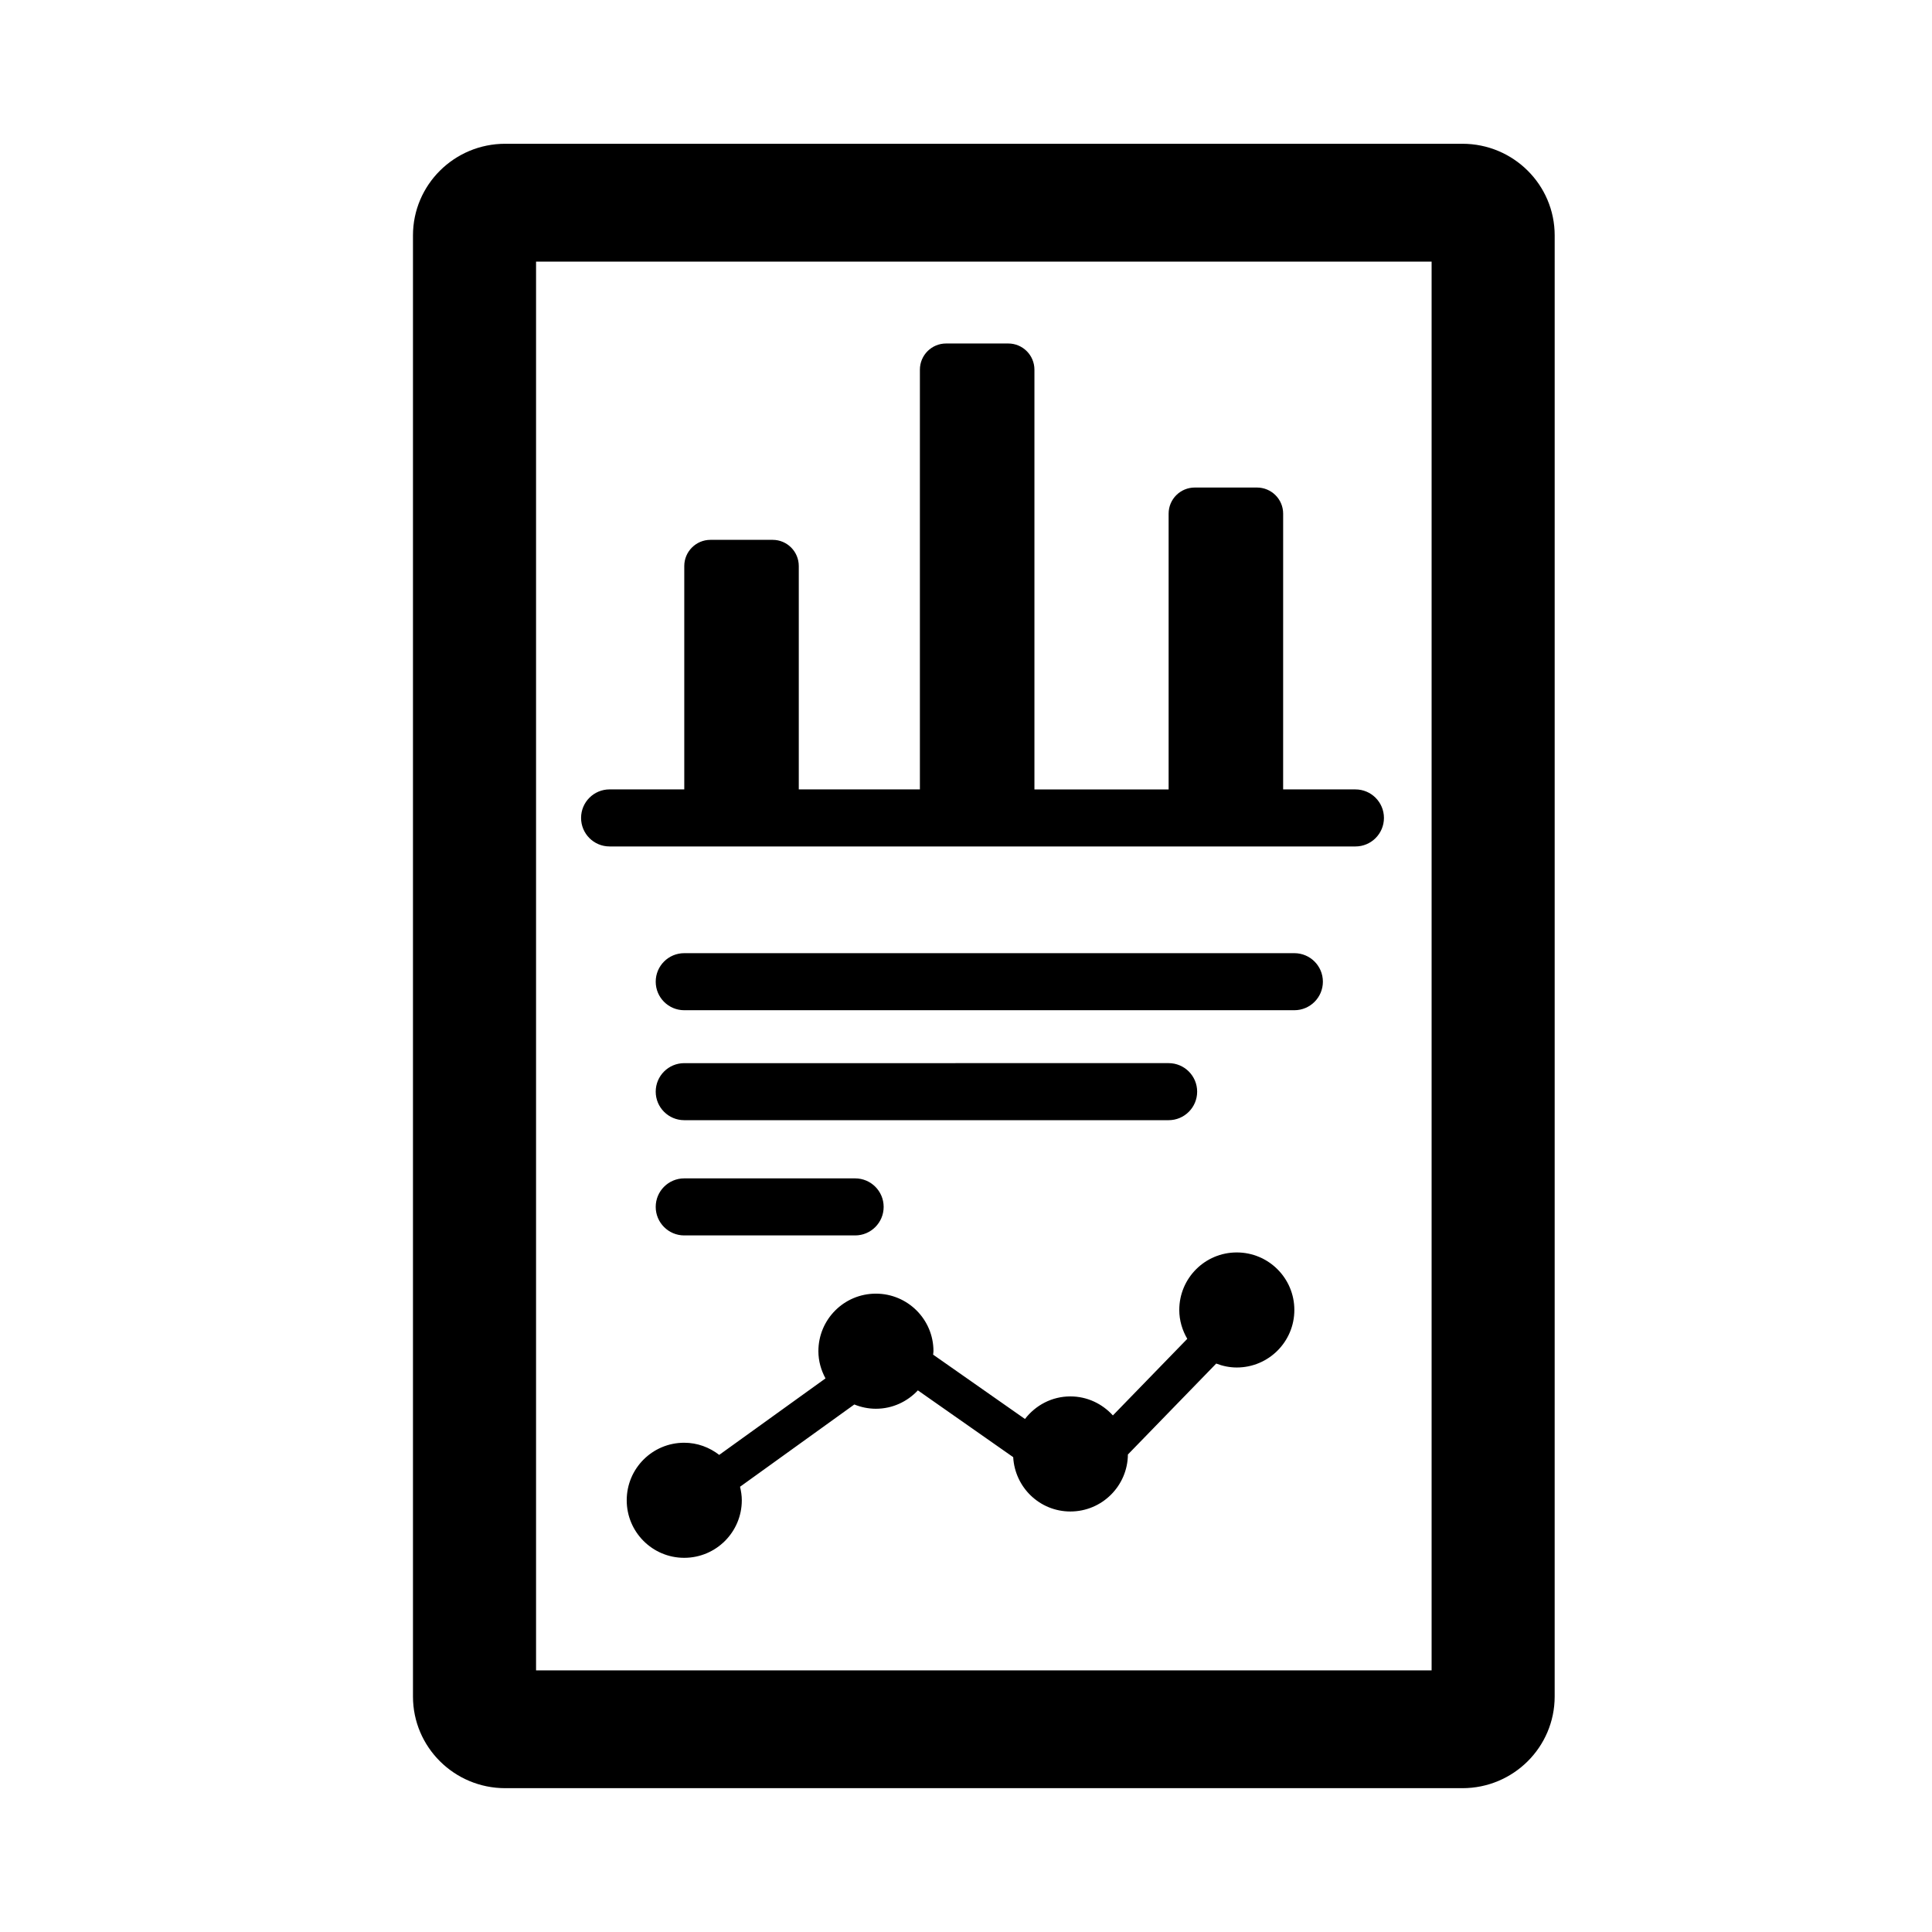
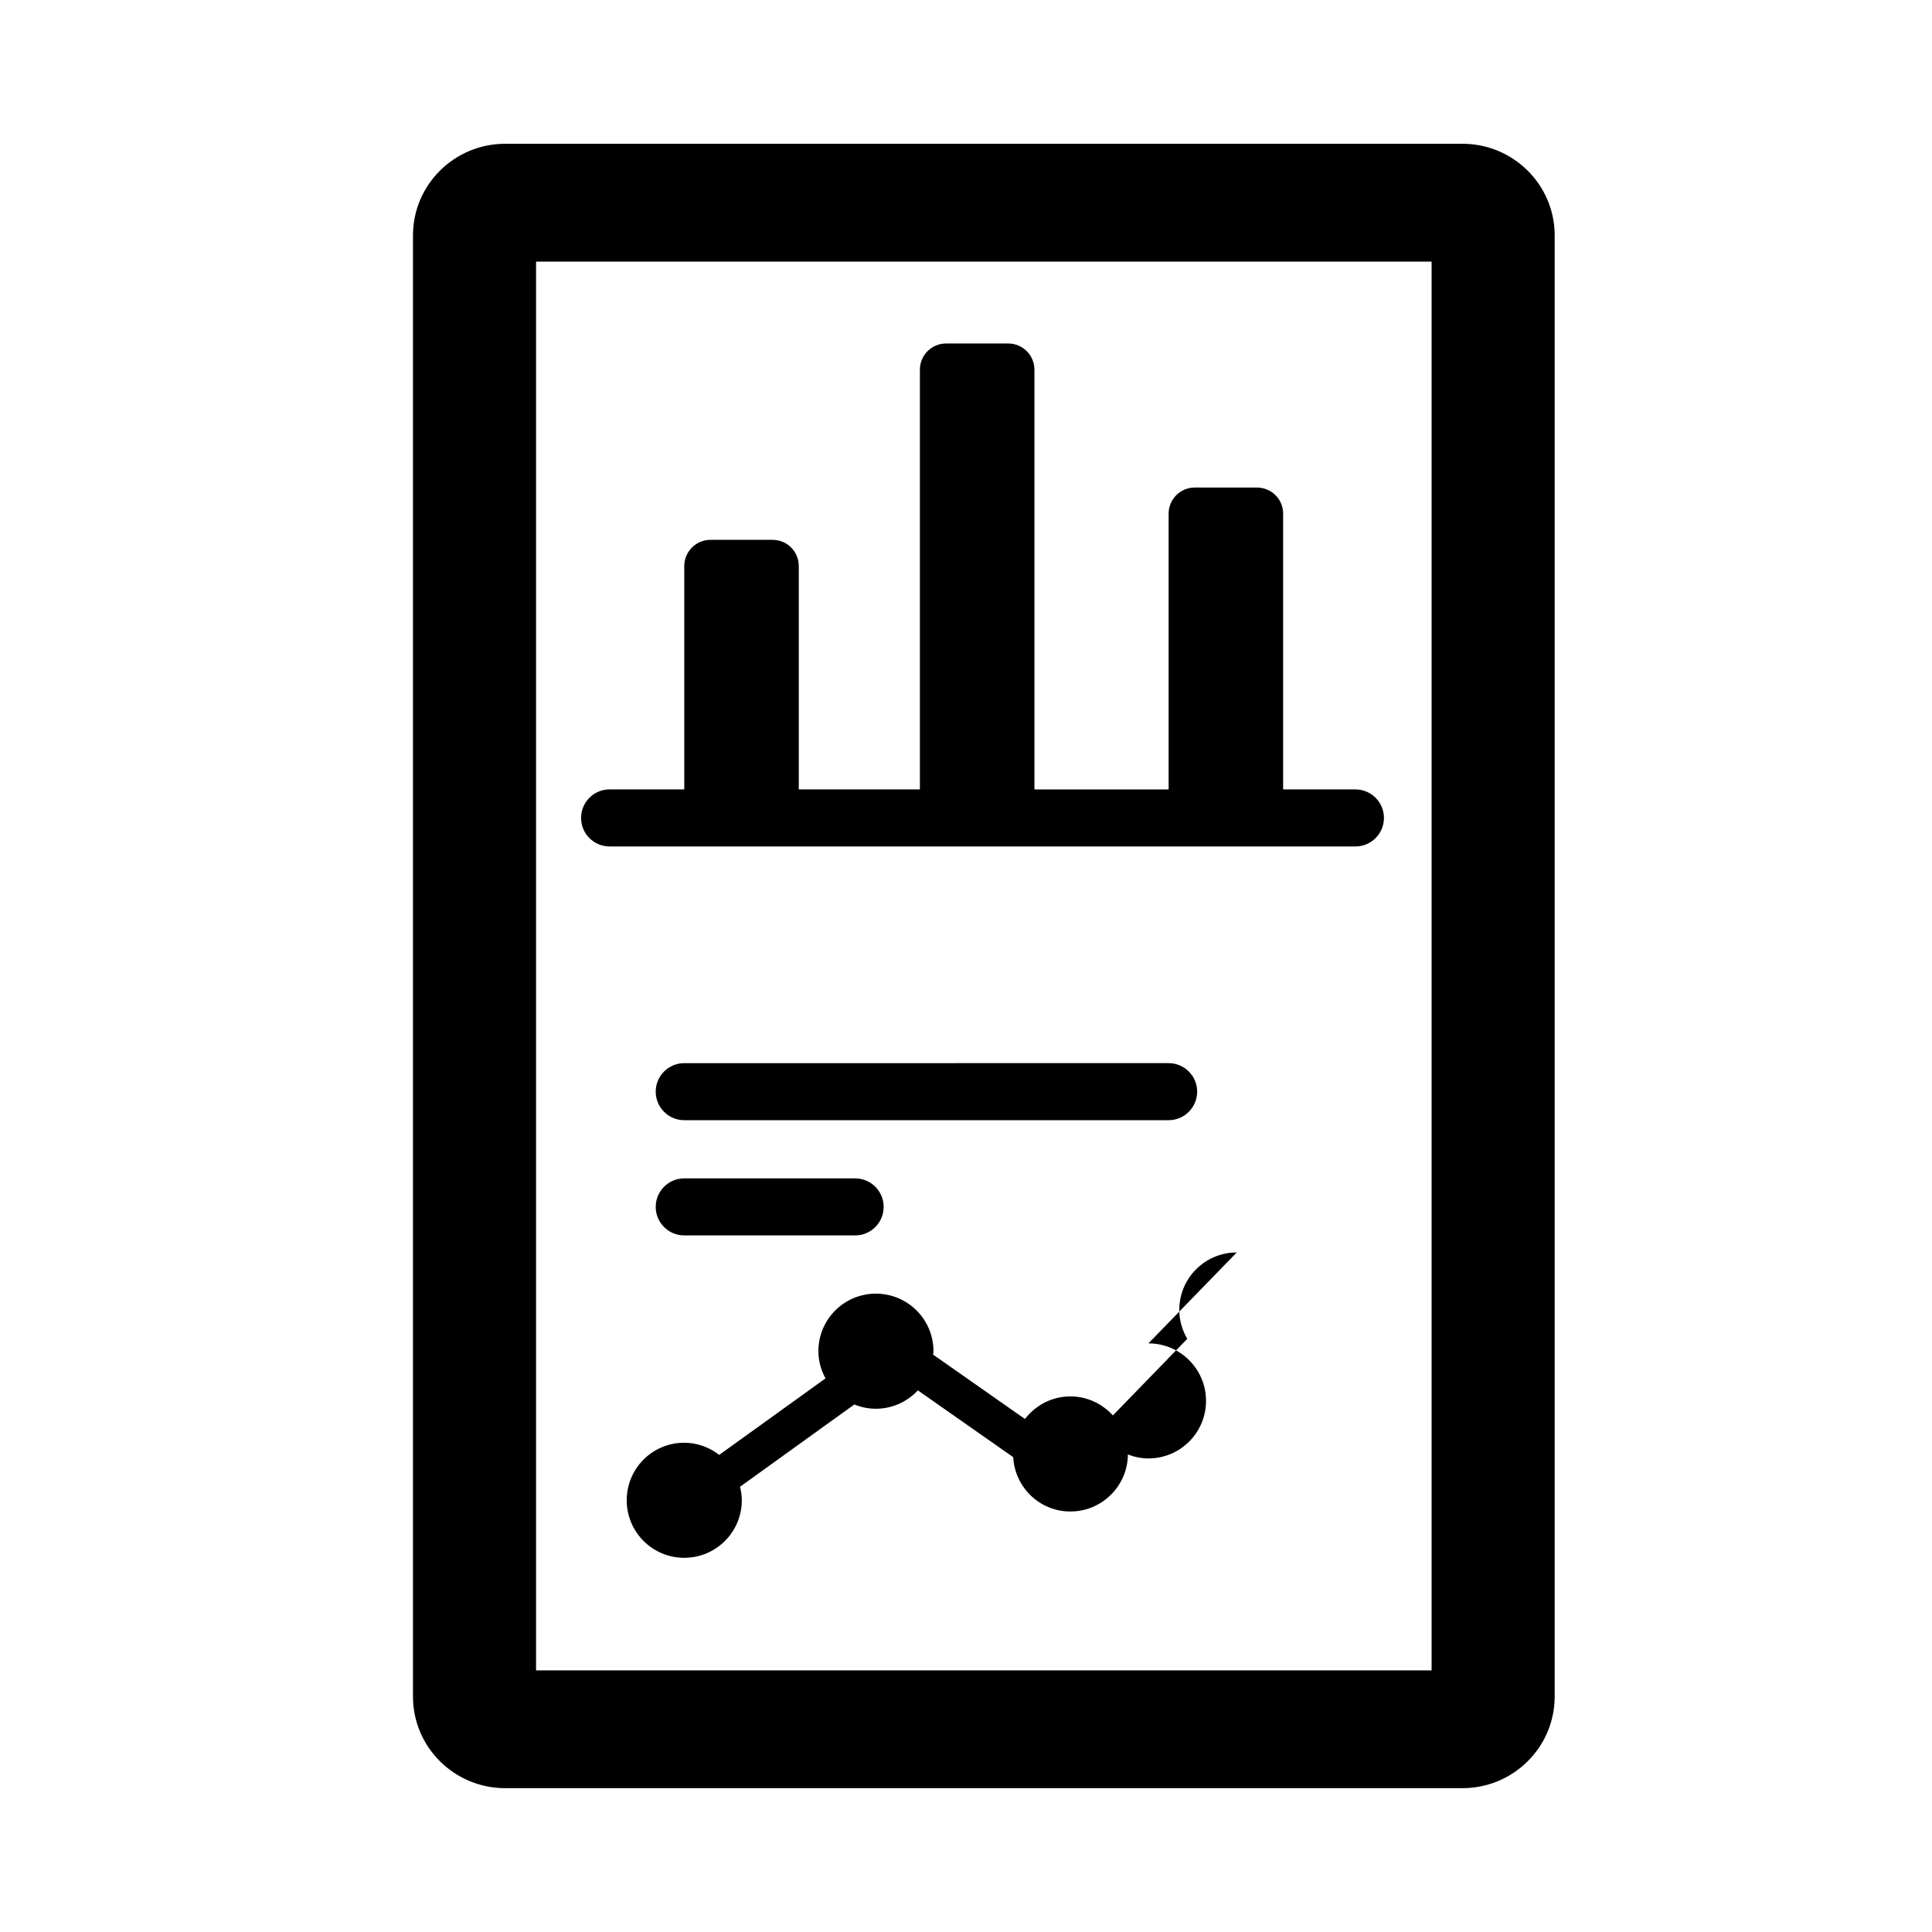
<svg xmlns="http://www.w3.org/2000/svg" fill="#000000" width="800px" height="800px" version="1.1" viewBox="144 144 512 512">
  <g>
    <path d="m531.55 182.1h-253.66c-13.504 0-24.449 10.879-24.449 24.293v387.2c0 13.41 10.949 24.293 24.449 24.293h253.66c13.508 0 24.453-10.883 24.453-24.293l0.004-387.2c0-13.418-10.949-24.293-24.457-24.293zm-8.16 404.57h-237.33v-373.34h237.33z" />
-     <path d="m471.75 475.91c-8.422 0-15.23 6.82-15.23 15.246 0 2.801 0.805 5.387 2.121 7.648l-19.715 20.297c-2.797-3.074-6.785-5.039-11.27-5.039-4.922 0-9.246 2.367-12.027 5.984l-24.34-17.051c0.016-0.312 0.09-0.598 0.09-0.918 0-8.422-6.828-15.246-15.262-15.246-8.422 0-15.234 6.82-15.234 15.246 0 2.625 0.719 5.055 1.883 7.211l-28.164 20.273c-2.578-1.988-5.773-3.219-9.281-3.219-8.422 0-15.234 6.82-15.234 15.246 0 8.422 6.816 15.25 15.234 15.25 8.434 0 15.266-6.828 15.266-15.25 0-1.238-0.191-2.43-0.469-3.582l30.289-21.805c1.77 0.719 3.688 1.133 5.715 1.133 4.402 0 8.34-1.891 11.125-4.871l25.262 17.699c0.453 8.02 7.023 14.398 15.148 14.398 8.383 0 15.168-6.758 15.25-15.105l23.406-24.098c1.691 0.648 3.512 1.043 5.438 1.043 8.438 0 15.266-6.828 15.266-15.25 0-8.418-6.824-15.242-15.266-15.242z" />
+     <path d="m471.75 475.91c-8.422 0-15.23 6.82-15.23 15.246 0 2.801 0.805 5.387 2.121 7.648l-19.715 20.297c-2.797-3.074-6.785-5.039-11.27-5.039-4.922 0-9.246 2.367-12.027 5.984l-24.34-17.051c0.016-0.312 0.09-0.598 0.09-0.918 0-8.422-6.828-15.246-15.262-15.246-8.422 0-15.234 6.82-15.234 15.246 0 2.625 0.719 5.055 1.883 7.211l-28.164 20.273c-2.578-1.988-5.773-3.219-9.281-3.219-8.422 0-15.234 6.82-15.234 15.246 0 8.422 6.816 15.25 15.234 15.25 8.434 0 15.266-6.828 15.266-15.25 0-1.238-0.191-2.43-0.469-3.582l30.289-21.805c1.77 0.719 3.688 1.133 5.715 1.133 4.402 0 8.34-1.891 11.125-4.871l25.262 17.699c0.453 8.02 7.023 14.398 15.148 14.398 8.383 0 15.168-6.758 15.25-15.105c1.691 0.648 3.512 1.043 5.438 1.043 8.438 0 15.266-6.828 15.266-15.25 0-8.418-6.824-15.242-15.266-15.242z" />
    <path d="m305.54 368.32h197.66c4.172 0 7.559-3.379 7.559-7.559 0-4.176-3.387-7.559-7.559-7.559h-19.156l0.004-73.074c0-3.828-3.098-6.926-6.949-6.926h-16.469c-3.836 0-6.934 3.098-6.934 6.926v73.078h-35.562v-111.24c0-3.824-3.102-6.938-6.934-6.938h-16.48c-3.836 0-6.938 3.113-6.938 6.938v111.23h-32.098v-59.191c0-3.836-3.098-6.941-6.922-6.941h-16.484c-3.828 0-6.941 3.109-6.941 6.941v59.191h-19.789c-4.176 0-7.559 3.379-7.559 7.559s3.375 7.559 7.547 7.559z" />
-     <path d="m487.02 396.6h-161.69c-4.176 0-7.559 3.379-7.559 7.559 0 4.172 3.379 7.559 7.559 7.559h161.69c4.172 0 7.559-3.387 7.559-7.559s-3.383-7.559-7.559-7.559z" />
    <path d="m325.33 440.86h128.37c4.172 0 7.559-3.387 7.559-7.559 0-4.172-3.387-7.559-7.559-7.559l-128.37 0.004c-4.176 0-7.559 3.387-7.559 7.559 0.004 4.168 3.383 7.555 7.559 7.555z" />
    <path d="m325.33 471.4h45.289c4.176 0 7.559-3.387 7.559-7.559s-3.379-7.559-7.559-7.559h-45.289c-4.176 0-7.559 3.387-7.559 7.559 0.004 4.172 3.387 7.559 7.559 7.559z" />
  </g>
</svg>